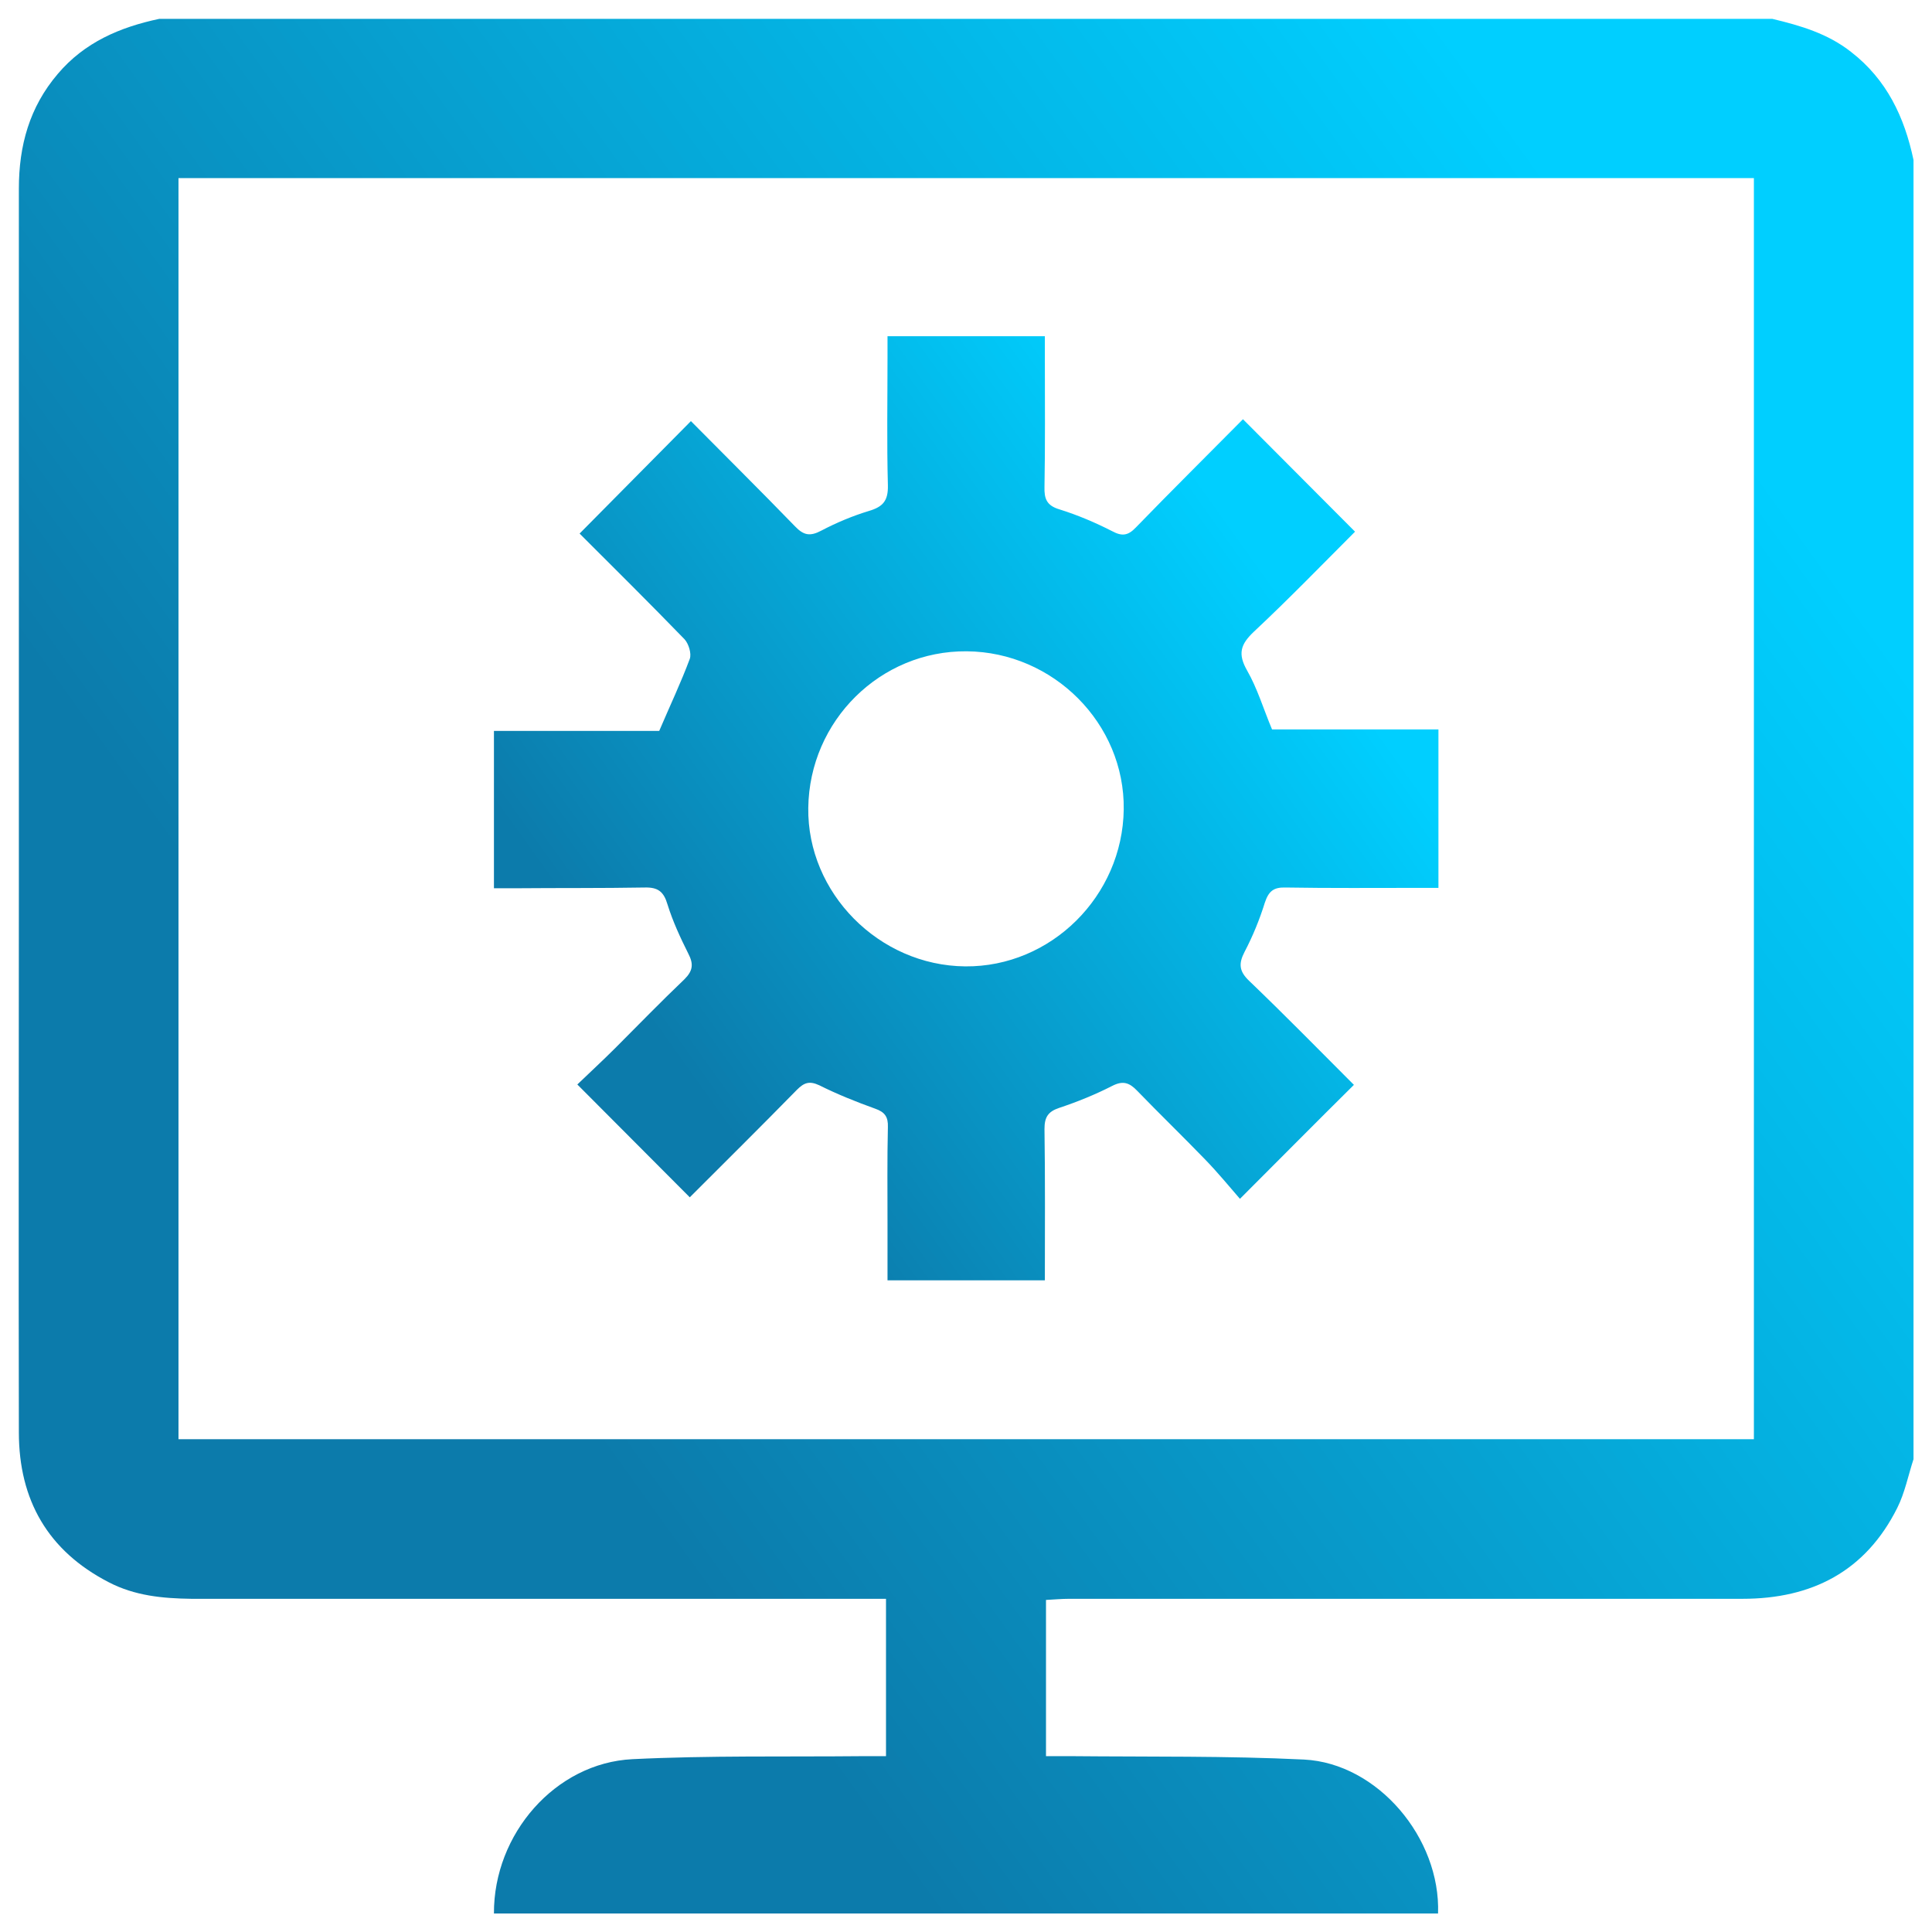
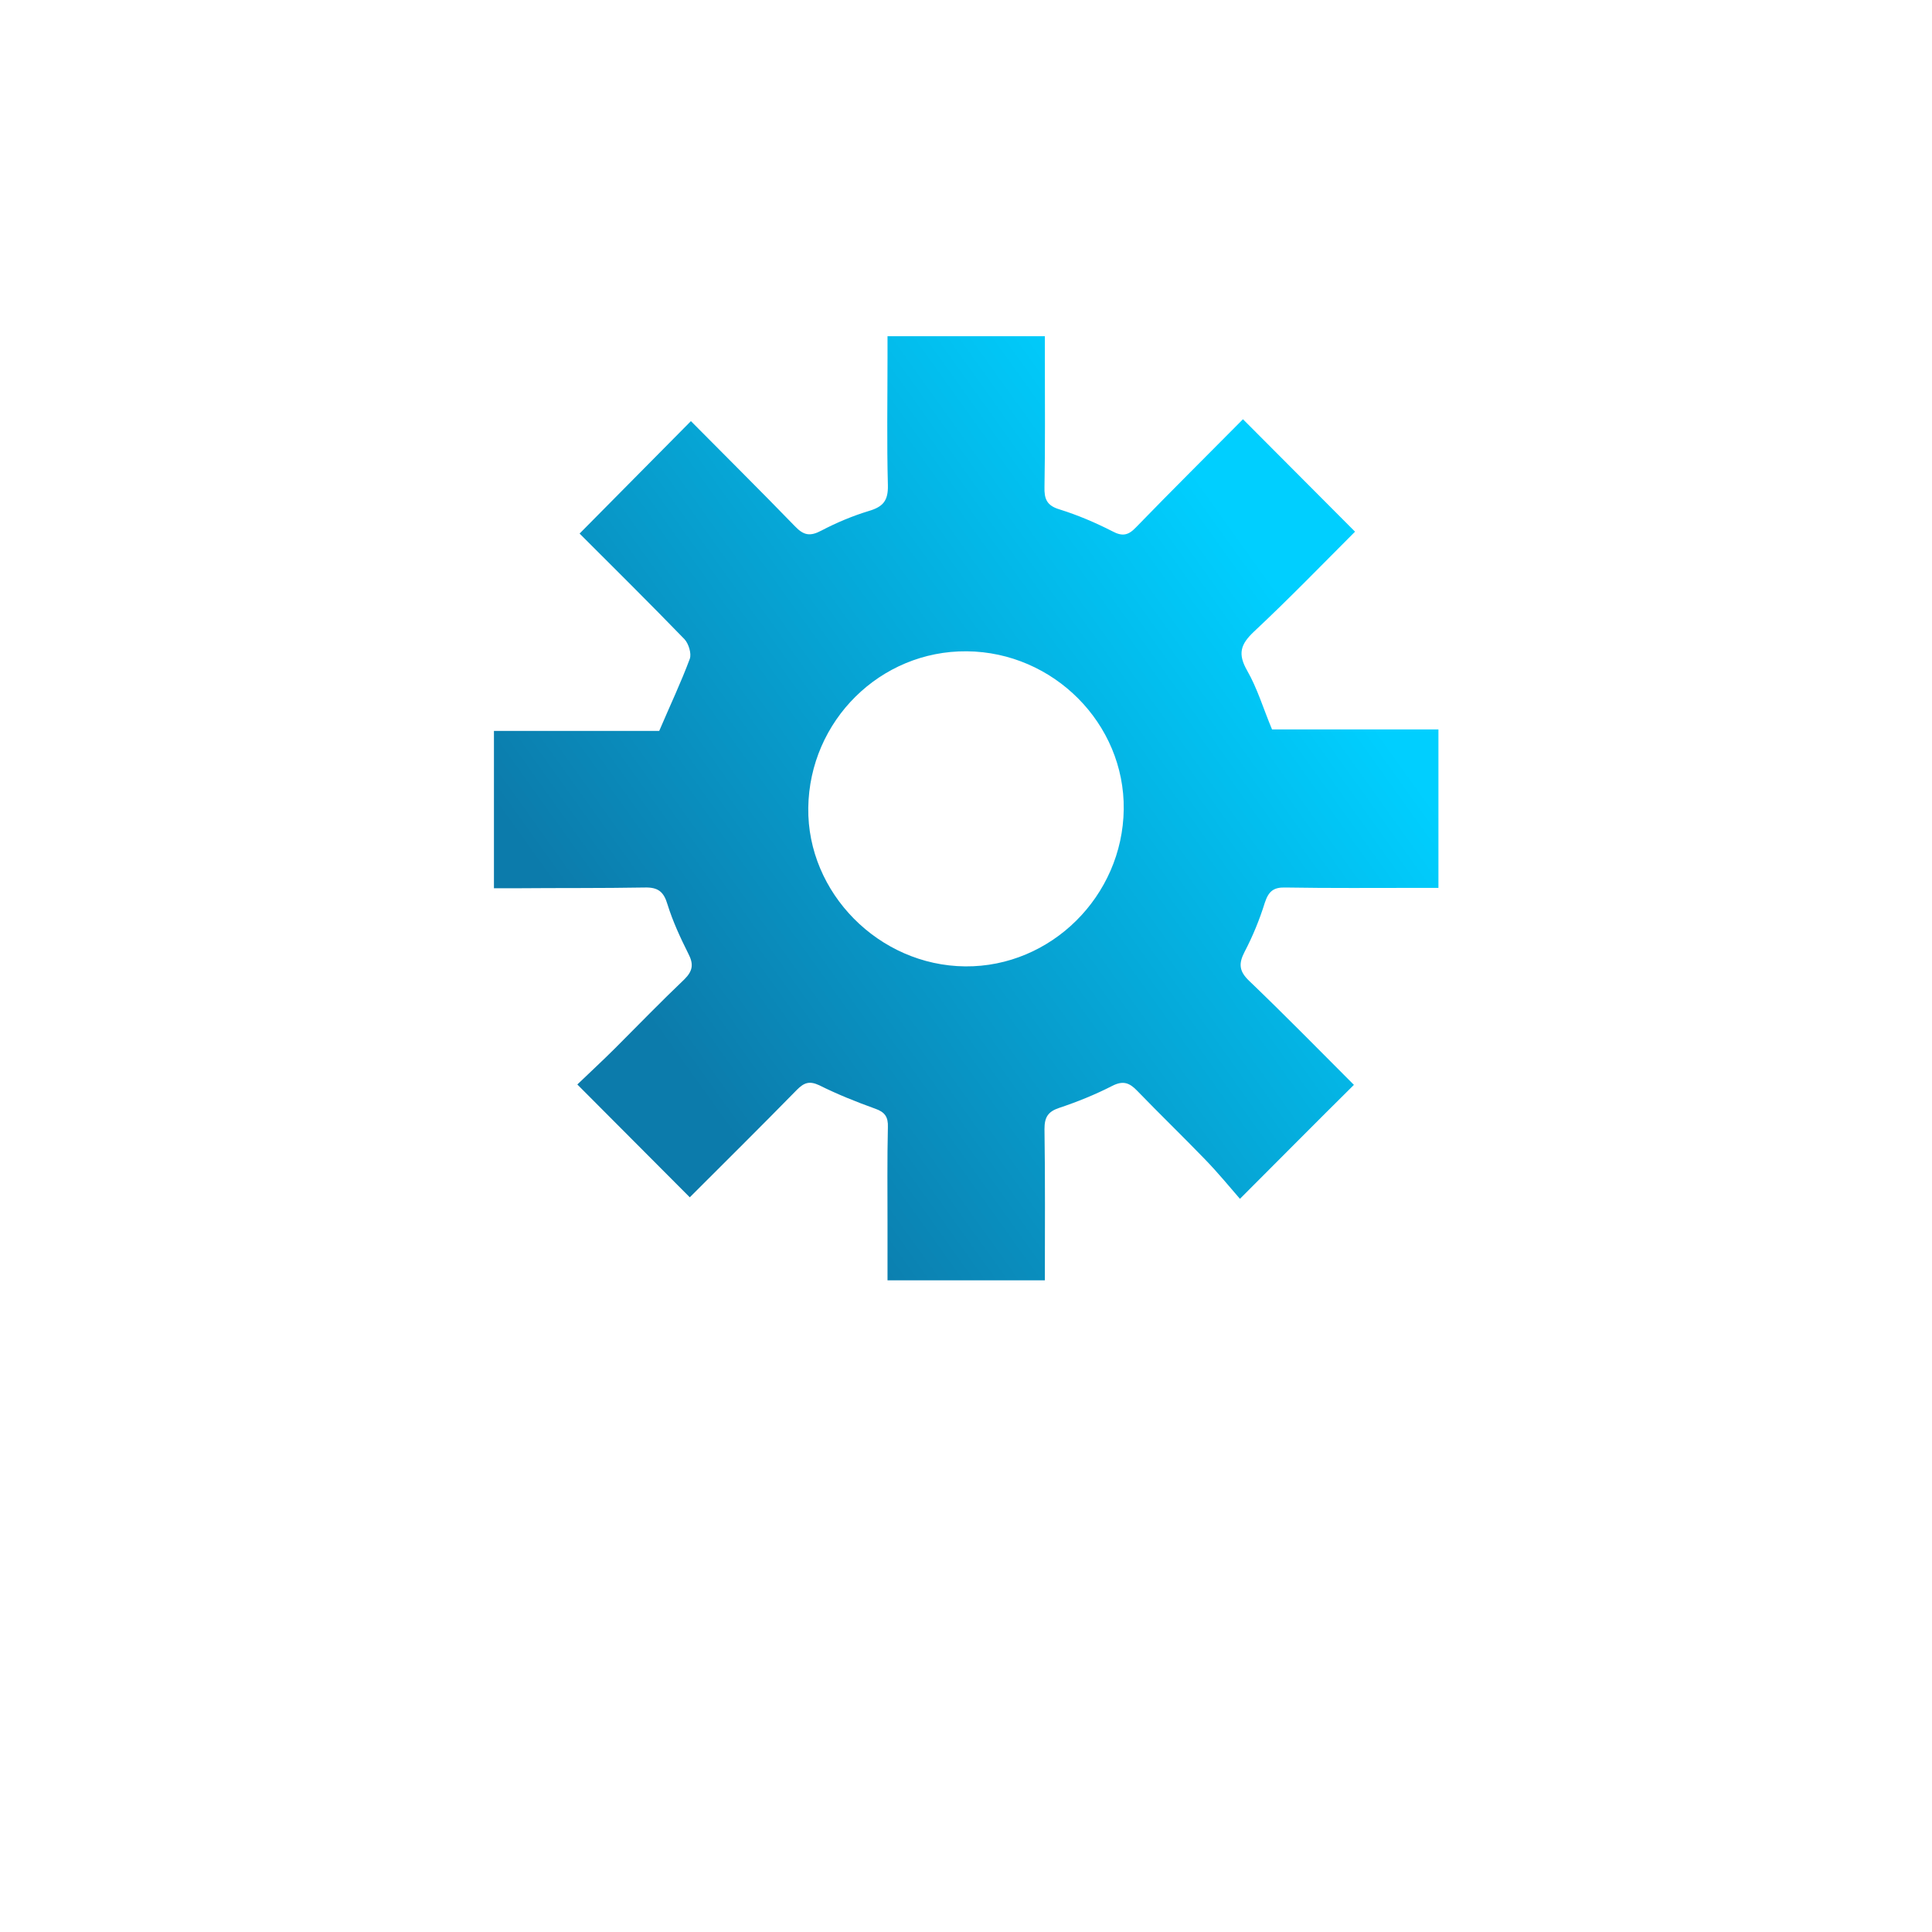
<svg xmlns="http://www.w3.org/2000/svg" version="1.1" id="Layer_1" x="0px" y="0px" viewBox="0 0 512 512" style="enable-background:new 0 0 512 512;" xml:space="preserve">
  <style type="text/css">
	.st0{fill:url(#SVGID_1_);}
	.st1{fill:url(#SVGID_00000132065926396233195640000008372167076408642444_);}
</style>
  <g>
    <linearGradient id="SVGID_1_" gradientUnits="userSpaceOnUse" x1="73.968" y1="351.927" x2="481.558" y2="58.882">
      <stop offset="0.1" style="stop-color:#0C7BAB" />
      <stop offset="0.9" style="stop-color:#00CFFF" />
    </linearGradient>
-     <path class="st0" d="M490.6,13.8c-6.2-4.9-13.4-7-20.9-8.8c-142.5,0-285,0-427.5,0c-10.4,2.2-19.8,6.2-26.9,14.6   C7.8,28.4,5,38.6,5,50c0,61.8,0,123.6,0,185.4c0,48.1-0.1,96.1,0,144.2c0,17.9,7.7,31.4,23.8,39.7c6.9,3.6,14.3,4.3,21.9,4.4   c59.1,0,118.3,0,177.4,0c2.1,0,4.2,0,6.7,0c0,14,0,27.6,0,41.7c-2.2,0-4.1,0-6,0c-20.4,0.2-40.9-0.2-61.2,0.8   c-20.4,1-36.8,19.8-36.7,40.9c83.4,0,166.8,0,250.2,0c0.7-20-16-39.8-35.5-40.8c-20.5-1-41.1-0.7-61.7-0.9c-2.1,0-4.2,0-6.7,0   c0-13.9,0-27.4,0-41.4c2.1-0.1,4.1-0.3,6.2-0.3c59.5,0,118.9,0,178.4,0c18.4,0,32.6-7.3,41-24.1c2-4,2.9-8.6,4.3-12.9   c0-114.8,0-229.5,0-344.3C504.7,31,500,21.1,490.6,13.8z M464.8,381.4c-139.1,0-278.1,0-417.5,0c0-111.2,0-222.5,0-334.2   c139.2,0,278.2,0,417.5,0C464.8,158.7,464.8,269.9,464.8,381.4z" />
    <linearGradient id="SVGID_00000169523997047023843400000004892606982071776151_" gradientUnits="userSpaceOnUse" x1="153.308" y1="288.012" x2="358.97" y2="140.672">
      <stop offset="0.1" style="stop-color:#0C7BAB" />
      <stop offset="0.9" style="stop-color:#00CFFF" />
    </linearGradient>
    <path style="fill:url(#SVGID_00000169523997047023843400000004892606982071776151_);" d="M170.8,235.2c3.6-0.1,5.1,1.1,6.1,4.5   c1.4,4.5,3.4,8.8,5.5,13c1.4,2.7,1.3,4.5-1,6.8c-6.3,6-12.3,12.2-18.4,18.3c-3.4,3.4-7,6.7-10,9.6c10.3,10.3,19.9,20,29.8,29.9   c9.3-9.3,18.9-18.8,28.4-28.5c1.9-1.9,3.3-2.4,5.9-1.2c4.8,2.4,9.8,4.4,14.8,6.2c2.6,0.9,3.5,2.2,3.4,4.9c-0.2,8.5-0.1,17-0.1,25.5   c0,5,0,10,0,15.1c14.2,0,27.8,0,41.7,0c0-13.6,0.1-26.9-0.1-40.1c0-3.1,0.9-4.6,3.9-5.6c4.8-1.6,9.5-3.5,14-5.8   c2.9-1.5,4.6-0.9,6.7,1.3c5.9,6.1,12,12,17.9,18.1c3.5,3.6,6.6,7.4,9.3,10.5c10.7-10.7,20.3-20.4,30.2-30.2   c-9-9-18.2-18.4-27.8-27.6c-2.6-2.5-2.8-4.5-1.2-7.6c2.2-4.2,4-8.6,5.4-13.1c1-3,2.3-4.1,5.5-4c11.8,0.2,23.5,0.1,35.3,0.1   c1.7,0,3.5,0,5.2,0c0-14.4,0-28,0-42c-15,0-29.7,0-44.1,0c-2.3-5.5-3.9-10.9-6.6-15.6c-2.5-4.4-1.8-6.9,1.8-10.3   c9.3-8.7,18.1-17.8,26.8-26.5c-10.1-10.1-19.7-19.8-29.7-29.8c-9.3,9.4-18.9,18.9-28.4,28.7c-2,2.1-3.6,2.4-6.2,1   c-4.5-2.3-9.2-4.3-14-5.8c-3.4-1-4.1-2.8-4-6c0.2-11.1,0.1-22.2,0.1-33.3c0-2.2,0-4.4,0-6.6c-14.3,0-27.8,0-41.7,0   c0,2.1,0,3.9,0,5.7c0,11.3-0.2,22.6,0.1,33.8c0.1,4.1-1.3,5.7-5,6.8c-4.3,1.3-8.6,3.1-12.6,5.2c-3,1.6-4.7,1.3-7-1.1   c-9.3-9.6-18.8-19-27.6-27.9c-9.9,10-19.6,19.8-29.5,29.8c9,9,18.5,18.4,27.8,28c1.1,1.2,1.9,3.8,1.4,5.2   c-2.3,6.2-5.2,12.3-8.1,19.1c-14.5,0-29.2,0-43.8,0c0,14,0,27.7,0,41.7c2.1,0,3.9,0,5.6,0C147.9,235.3,159.4,235.4,170.8,235.2z    M256.2,172.6c23,0.2,41.9,19.2,41.6,41.9c-0.3,23-19.3,41.8-42,41.6c-22.9-0.2-41.9-19.5-41.6-42   C214.5,191,233.3,172.4,256.2,172.6z" />
  </g>
</svg>